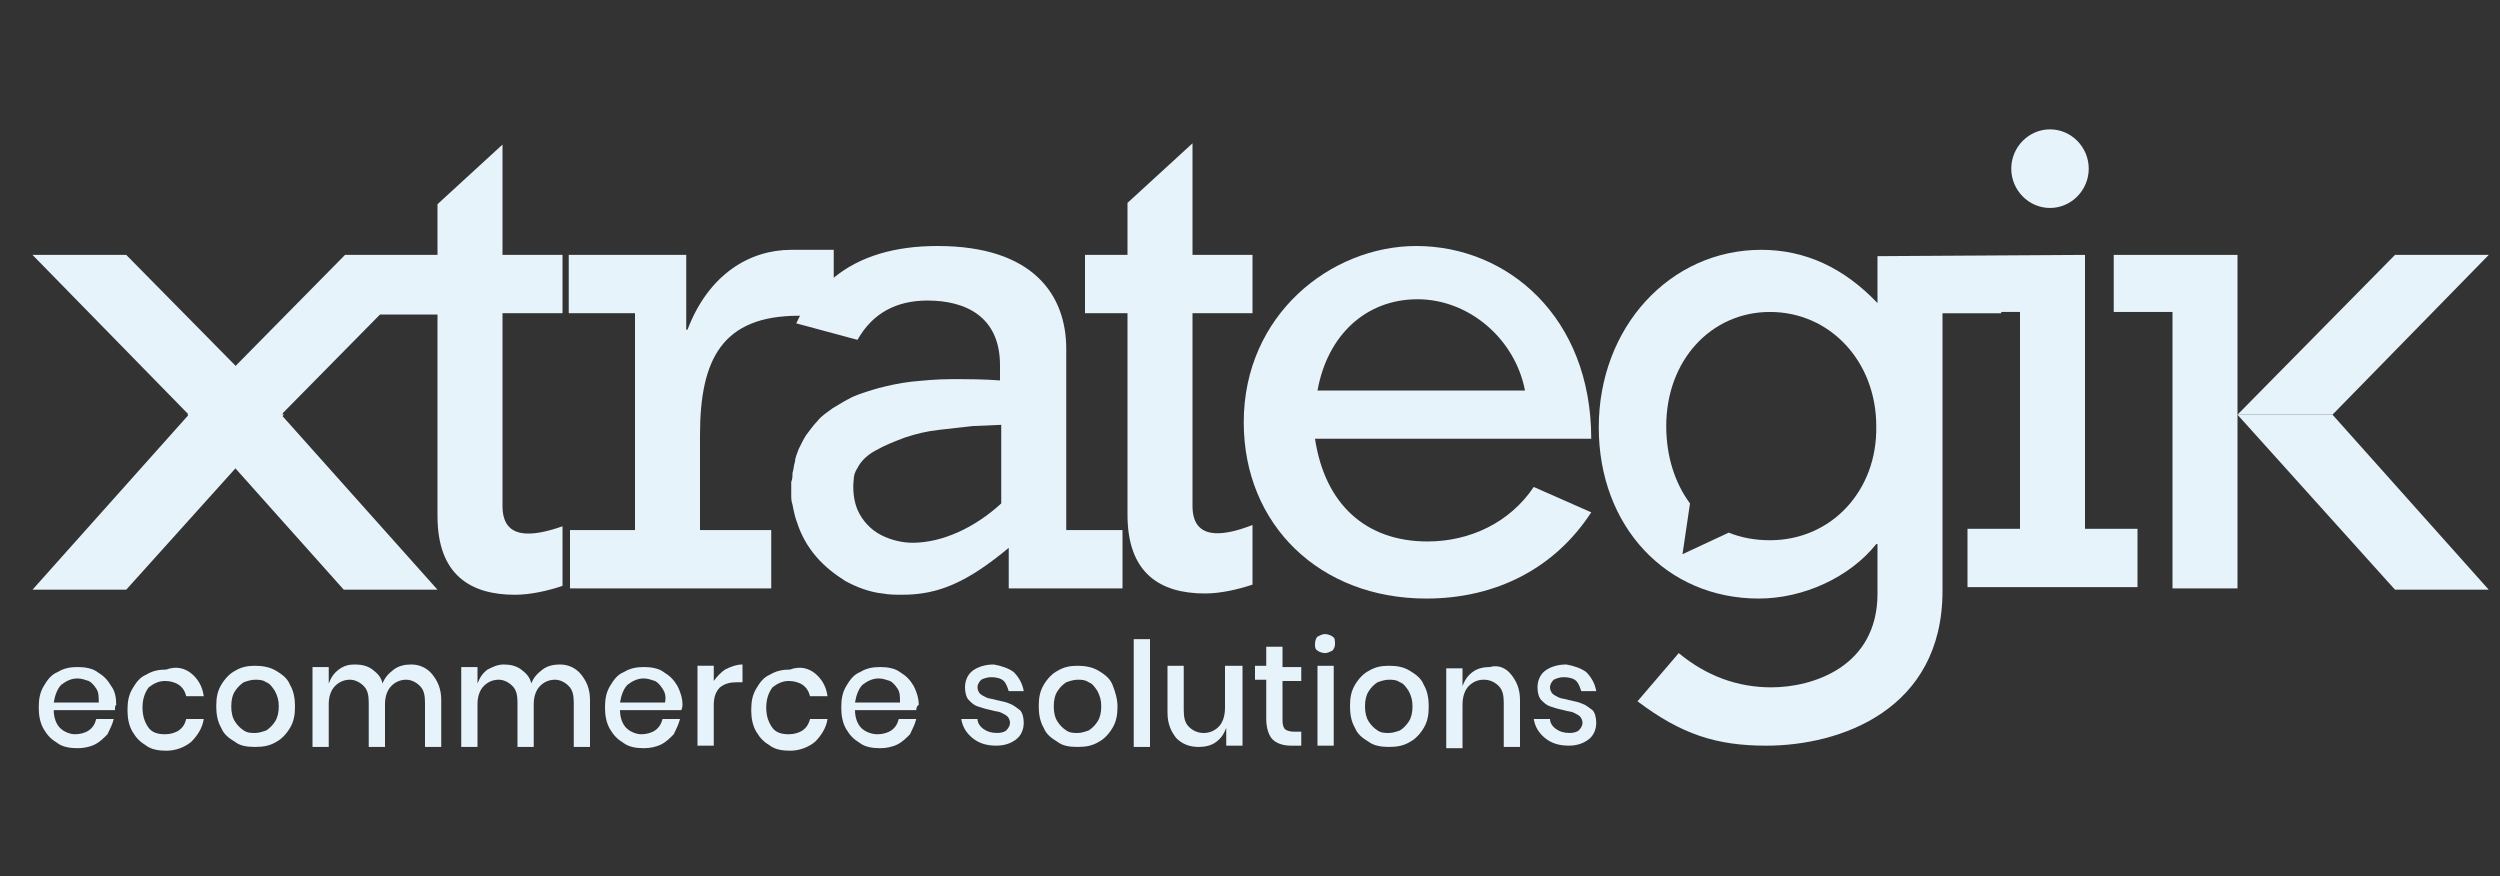
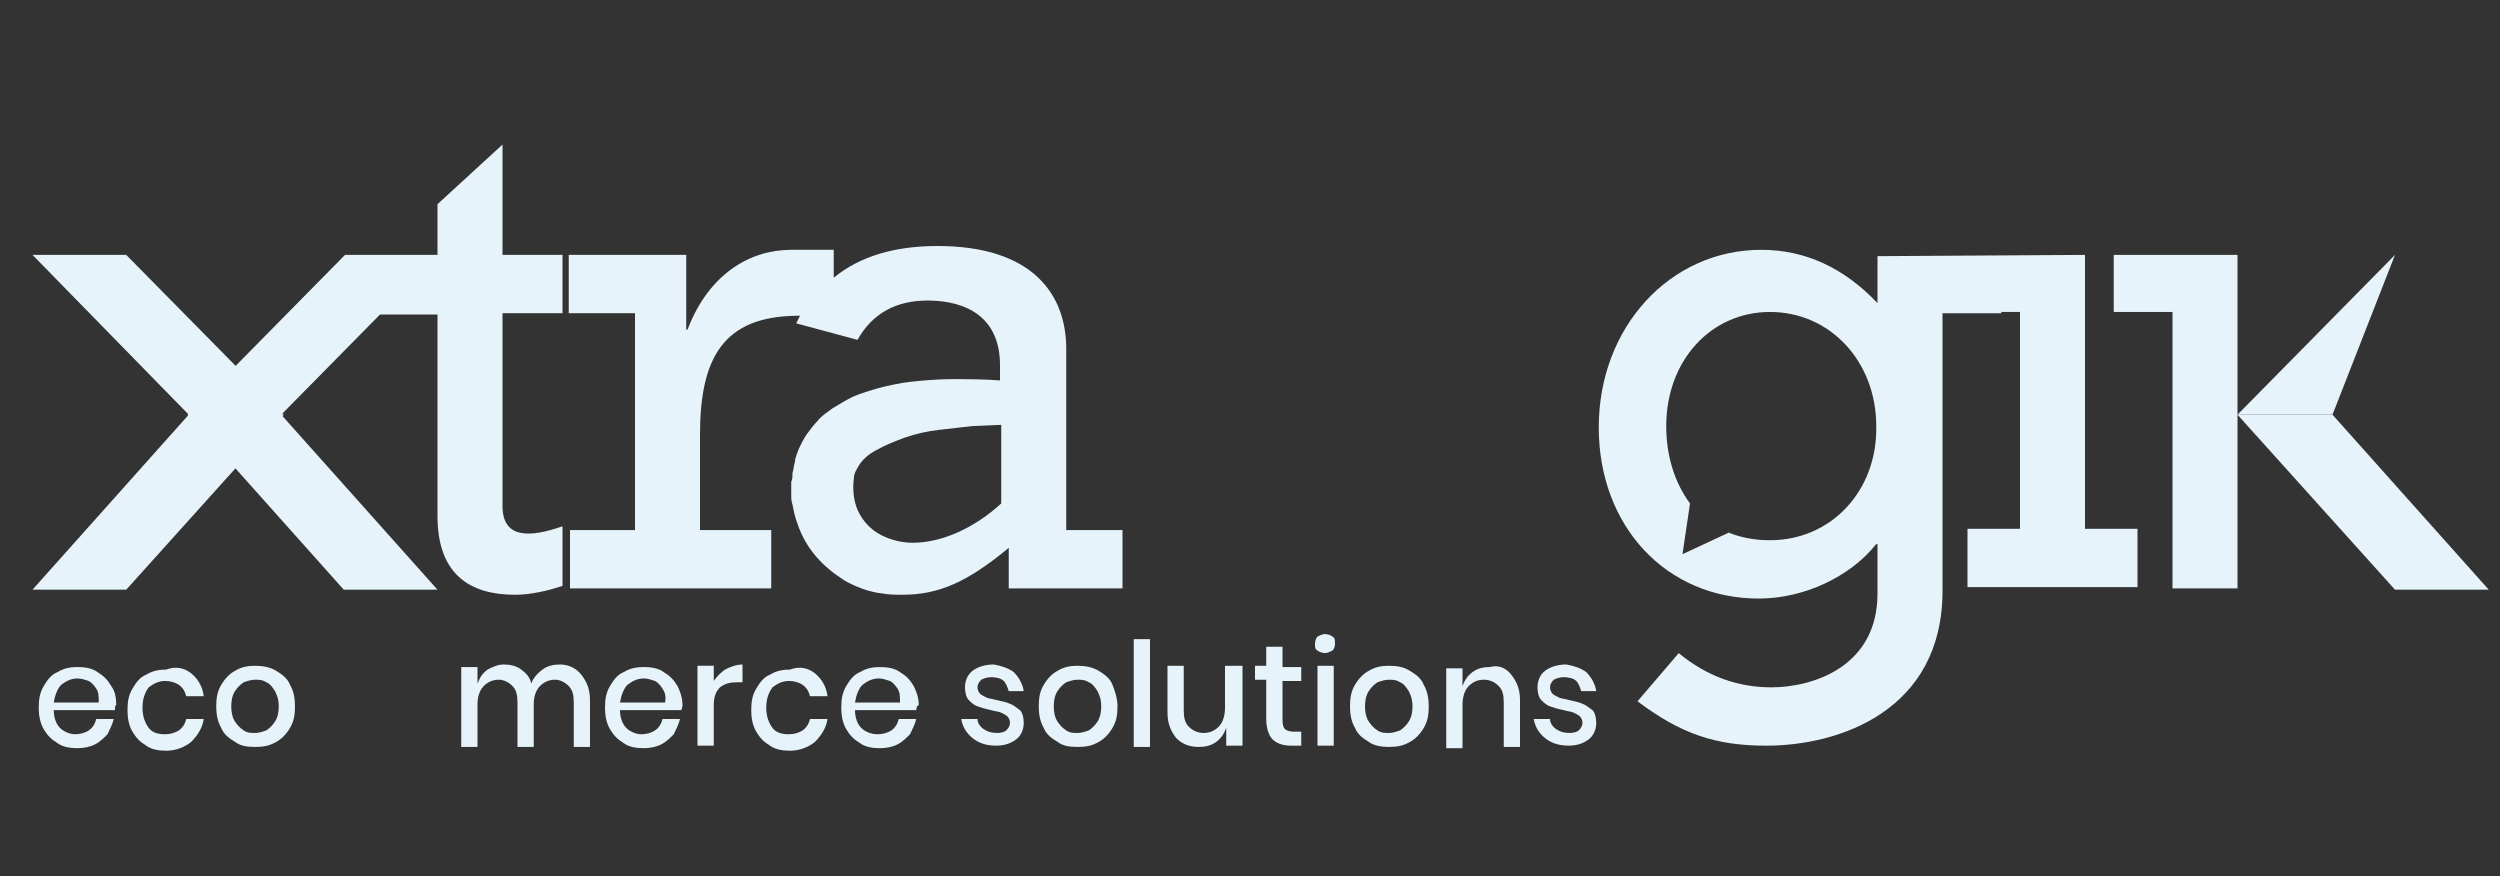
<svg xmlns="http://www.w3.org/2000/svg" width="97" height="34" viewBox="0 0 97 34" fill="none">
  <rect x="0" y="0" width="97" height="34" fill="#333333" stroke="none" />
  <path d="M19.497 5.609L16.975 7.922V9.89H13.386L7.275 16.09L13.338 22.88H16.975L10.912 16.09L14.744 12.203H16.975V20.026C16.975 22.29 18.236 23.077 19.982 23.077C20.564 23.077 21.243 22.929 21.825 22.732V20.42C20.564 20.863 19.497 20.912 19.497 19.633V12.153H21.825V9.89H19.497V5.609Z" fill="#E7F3FA" />
-   <path d="M46.269 19.632V12.153H48.597V9.89H46.269V5.56L43.747 7.872V9.89H42.098V12.153H43.747V19.976C43.747 22.24 45.008 23.027 46.754 23.027C47.336 23.027 48.015 22.879 48.597 22.683V20.37C47.336 20.862 46.269 20.911 46.269 19.632Z" fill="#E7F3FA" />
-   <path d="M54.95 9.545C51.652 9.545 48.257 12.202 48.257 16.384C48.257 20.37 51.216 23.224 55.338 23.224C58.054 23.224 60.334 22.043 61.74 19.878L59.509 18.894C58.588 20.271 57.036 21.009 55.387 21.009C53.01 21.009 51.41 19.582 51.022 17.024H61.74C61.74 12.3 58.491 9.545 54.95 9.545ZM51.119 15.154C51.507 12.989 53.01 11.611 54.999 11.611C56.987 11.611 58.782 13.137 59.17 15.154H51.119Z" fill="#E7F3FA" />
  <path d="M80.898 9.89L72.847 9.939V11.76C71.537 10.382 70.034 9.693 68.337 9.693C64.796 9.693 62.032 12.695 62.032 16.582C62.032 20.42 64.65 23.224 68.24 23.224C69.986 23.224 71.78 22.388 72.799 21.109H72.847V23.028C72.847 25.881 70.325 26.669 68.725 26.669C67.415 26.669 66.203 26.226 65.135 25.34L63.535 27.21C65.233 28.489 66.591 28.932 68.531 28.932C71.392 28.932 75.369 27.554 75.369 22.929V12.154H77.648V12.104H78.376V20.518H76.339V22.782H82.935V20.518H80.898V9.89ZM68.676 20.961C68.094 20.961 67.561 20.863 67.076 20.666L65.281 21.502L65.572 19.534C64.99 18.747 64.65 17.714 64.65 16.533C64.65 13.974 66.397 12.104 68.676 12.104C71.004 12.104 72.799 14.023 72.799 16.533C72.847 19.042 71.052 20.961 68.676 20.961Z" fill="#E7F3FA" />
-   <path d="M79.54 8.069C80.365 8.069 81.043 7.38 81.043 6.544C81.043 5.707 80.365 5.019 79.54 5.019C78.716 5.019 78.037 5.707 78.037 6.544C78.037 7.38 78.716 8.069 79.54 8.069Z" fill="#E7F3FA" />
  <path d="M41.37 13.53C41.37 11.464 40.109 9.545 36.375 9.545C34.726 9.545 33.368 9.939 32.349 10.775V9.693H30.7C29.1 9.693 27.499 10.627 26.675 12.792H26.626V9.889H22.067V12.153H24.638V20.567H22.116V22.83H29.924V20.567H27.16V16.876C27.16 13.924 28.033 12.251 30.991 12.251H31.04C30.991 12.35 30.943 12.448 30.894 12.546L33.271 13.186C33.853 12.153 34.774 11.661 35.987 11.661C37.49 11.661 38.8 12.3 38.8 14.17V14.761C38.169 14.711 37.539 14.711 36.908 14.711C36.375 14.711 35.841 14.761 35.356 14.81C34.92 14.859 34.483 14.957 34.095 15.056C33.756 15.154 33.416 15.253 33.077 15.4C32.786 15.548 32.543 15.695 32.301 15.843C32.107 15.991 31.864 16.138 31.719 16.335C31.573 16.483 31.428 16.68 31.282 16.876C31.185 17.024 31.088 17.221 30.991 17.418C30.943 17.565 30.846 17.762 30.846 17.91C30.797 18.057 30.797 18.205 30.749 18.352C30.749 18.451 30.749 18.599 30.7 18.697C30.7 18.845 30.7 19.041 30.7 19.189C30.7 19.337 30.7 19.435 30.749 19.582C30.797 19.829 30.846 20.075 30.943 20.321C31.088 20.763 31.331 21.206 31.67 21.6C32.01 21.994 32.398 22.289 32.786 22.535C33.222 22.781 33.756 22.978 34.241 23.027C34.483 23.076 34.774 23.076 35.017 23.076C36.423 23.076 37.539 22.584 39.139 21.256V22.83H43.553V20.567H41.37V13.53ZM38.848 19.533C37.83 20.468 36.569 21.059 35.405 21.059C35.017 21.059 34.58 20.96 34.192 20.763C33.804 20.567 33.465 20.222 33.271 19.779C33.125 19.435 33.077 18.992 33.125 18.599C33.125 18.451 33.174 18.303 33.271 18.156C33.416 17.86 33.707 17.614 33.998 17.467C34.338 17.27 34.726 17.122 35.114 16.975C35.55 16.827 35.987 16.729 36.423 16.68C36.86 16.63 37.296 16.581 37.733 16.532C37.83 16.532 38.848 16.483 38.848 16.483V19.533Z" fill="#E7F3FA" />
  <path d="M82.013 9.89V12.104H84.293V22.83H86.815V9.89H82.013Z" fill="#E7F3FA" />
  <path d="M7.323 16.09H11.009L4.898 22.88H1.261L7.323 16.09Z" fill="#E7F3FA" />
  <path d="M7.323 16.089H11.009L4.898 9.89H1.261L7.323 16.089Z" fill="#E7F3FA" />
  <path d="M90.501 16.09H86.815L92.926 22.88H96.563L90.501 16.09Z" fill="#E7F3FA" />
-   <path d="M90.501 16.089H86.815L92.926 9.89H96.564L90.501 16.089Z" fill="#E7F3FA" />
+   <path d="M90.501 16.089H86.815L92.926 9.89L90.501 16.089Z" fill="#E7F3FA" />
  <path d="M4.462 27.554H2.085C2.085 27.849 2.182 28.095 2.328 28.243C2.473 28.39 2.716 28.489 2.91 28.489C3.104 28.489 3.298 28.439 3.443 28.341C3.589 28.243 3.686 28.095 3.734 27.898H4.413C4.365 28.095 4.268 28.292 4.171 28.489C4.025 28.636 3.88 28.784 3.686 28.882C3.492 28.981 3.249 29.03 3.007 29.03C2.716 29.03 2.425 28.981 2.231 28.833C1.988 28.686 1.843 28.538 1.697 28.292C1.552 28.046 1.503 27.751 1.503 27.455C1.503 27.111 1.552 26.865 1.697 26.619C1.843 26.373 1.988 26.176 2.231 26.078C2.473 25.93 2.716 25.881 3.007 25.881C3.298 25.881 3.589 25.93 3.783 26.078C4.025 26.225 4.171 26.373 4.316 26.619C4.462 26.816 4.51 27.062 4.51 27.357C4.462 27.357 4.462 27.455 4.462 27.554ZM3.734 26.717C3.637 26.57 3.54 26.471 3.443 26.422C3.298 26.373 3.152 26.324 3.007 26.324C2.764 26.324 2.57 26.422 2.376 26.57C2.231 26.717 2.134 26.963 2.085 27.259H3.831C3.831 27.013 3.831 26.865 3.734 26.717Z" fill="#E7F3FA" />
  <path d="M7.42 26.127C7.663 26.324 7.857 26.619 7.905 27.013H7.226C7.178 26.816 7.081 26.668 6.935 26.57C6.79 26.471 6.596 26.422 6.402 26.422C6.159 26.422 5.965 26.52 5.771 26.668C5.626 26.865 5.529 27.111 5.529 27.455C5.529 27.8 5.626 28.046 5.771 28.243C5.917 28.439 6.159 28.489 6.402 28.489C6.596 28.489 6.79 28.439 6.935 28.341C7.081 28.243 7.178 28.095 7.226 27.898H7.905C7.857 28.243 7.663 28.538 7.42 28.784C7.178 28.981 6.838 29.128 6.45 29.128C6.159 29.128 5.868 29.079 5.674 28.931C5.432 28.784 5.286 28.636 5.141 28.39C4.995 28.144 4.947 27.849 4.947 27.554C4.947 27.209 4.995 26.963 5.141 26.717C5.286 26.471 5.432 26.274 5.674 26.176C5.917 26.029 6.159 25.979 6.45 25.979C6.838 25.832 7.178 25.93 7.42 26.127Z" fill="#E7F3FA" />
  <path d="M10.719 26.029C10.961 26.177 11.155 26.324 11.252 26.57C11.398 26.816 11.446 27.111 11.446 27.407C11.446 27.751 11.398 27.997 11.252 28.243C11.107 28.489 10.912 28.686 10.719 28.784C10.476 28.932 10.233 28.981 9.894 28.981C9.555 28.981 9.312 28.932 9.118 28.784C8.876 28.637 8.681 28.489 8.585 28.243C8.439 27.997 8.39 27.702 8.39 27.407C8.39 27.062 8.439 26.816 8.585 26.57C8.73 26.324 8.924 26.127 9.118 26.029C9.361 25.881 9.603 25.832 9.894 25.832C10.185 25.832 10.476 25.881 10.719 26.029ZM9.457 26.472C9.312 26.57 9.215 26.669 9.118 26.816C9.021 26.964 8.973 27.16 8.973 27.407C8.973 27.653 9.021 27.849 9.118 27.997C9.215 28.145 9.312 28.243 9.457 28.341C9.603 28.44 9.748 28.44 9.894 28.44C10.04 28.44 10.185 28.391 10.331 28.341C10.476 28.243 10.573 28.145 10.67 27.997C10.767 27.849 10.816 27.653 10.816 27.407C10.816 27.16 10.767 27.013 10.67 26.816C10.573 26.669 10.476 26.521 10.331 26.472C10.185 26.373 10.04 26.373 9.894 26.373C9.748 26.373 9.603 26.422 9.457 26.472Z" fill="#E7F3FA" />
-   <path d="M16.781 26.176C16.975 26.422 17.12 26.717 17.12 27.16V28.98H16.49V27.258C16.49 26.963 16.442 26.766 16.296 26.619C16.151 26.471 15.957 26.373 15.762 26.373C15.52 26.373 15.326 26.471 15.181 26.619C15.035 26.766 14.938 27.012 14.938 27.308V28.98H14.307V27.258C14.307 26.963 14.259 26.766 14.114 26.619C13.968 26.471 13.774 26.373 13.58 26.373C13.338 26.373 13.143 26.471 12.998 26.619C12.852 26.766 12.755 27.012 12.755 27.308V28.98H12.125V25.881H12.755V26.52C12.852 26.274 12.95 26.127 13.143 25.979C13.338 25.831 13.531 25.782 13.774 25.782C14.017 25.782 14.259 25.831 14.453 25.979C14.647 26.127 14.793 26.274 14.841 26.52C14.938 26.274 15.084 26.127 15.277 25.979C15.472 25.831 15.714 25.782 15.957 25.782C16.296 25.782 16.587 25.93 16.781 26.176Z" fill="#E7F3FA" />
  <path d="M22.552 26.176C22.747 26.422 22.892 26.717 22.892 27.16V28.98H22.262V27.258C22.262 26.963 22.213 26.766 22.067 26.619C21.922 26.471 21.728 26.373 21.534 26.373C21.291 26.373 21.098 26.471 20.952 26.619C20.806 26.766 20.709 27.012 20.709 27.308V28.98H20.079V27.258C20.079 26.963 20.03 26.766 19.885 26.619C19.739 26.471 19.546 26.373 19.352 26.373C19.109 26.373 18.915 26.471 18.77 26.619C18.624 26.766 18.527 27.012 18.527 27.308V28.98H17.896V25.881H18.527V26.52C18.624 26.274 18.721 26.127 18.915 25.979C19.109 25.881 19.303 25.782 19.546 25.782C19.788 25.782 20.03 25.831 20.224 25.979C20.419 26.127 20.564 26.274 20.613 26.52C20.709 26.274 20.855 26.127 21.049 25.979C21.243 25.831 21.485 25.782 21.728 25.782C22.067 25.782 22.358 25.93 22.552 26.176Z" fill="#E7F3FA" />
  <path d="M26.433 27.554H24.056C24.056 27.849 24.153 28.095 24.299 28.243C24.444 28.39 24.686 28.489 24.881 28.489C25.075 28.489 25.268 28.439 25.414 28.341C25.559 28.243 25.657 28.095 25.705 27.898H26.384C26.335 28.095 26.238 28.292 26.142 28.489C25.996 28.636 25.851 28.784 25.657 28.882C25.462 28.981 25.22 29.03 24.977 29.03C24.686 29.03 24.395 28.981 24.201 28.833C23.959 28.686 23.814 28.538 23.668 28.292C23.523 28.046 23.474 27.751 23.474 27.455C23.474 27.111 23.523 26.865 23.668 26.619C23.814 26.373 23.959 26.176 24.201 26.078C24.444 25.93 24.686 25.881 24.977 25.881C25.268 25.881 25.559 25.93 25.753 26.078C25.996 26.225 26.142 26.373 26.287 26.619C26.384 26.816 26.481 27.062 26.481 27.357C26.481 27.357 26.481 27.455 26.433 27.554ZM25.705 26.717C25.608 26.57 25.511 26.471 25.414 26.422C25.268 26.373 25.123 26.324 24.977 26.324C24.735 26.324 24.541 26.422 24.347 26.57C24.201 26.717 24.105 26.963 24.056 27.259H25.802C25.851 27.013 25.802 26.865 25.705 26.717Z" fill="#E7F3FA" />
  <path d="M28.13 25.979C28.324 25.881 28.567 25.782 28.809 25.782V26.471H28.615C28.324 26.471 28.13 26.52 27.936 26.668C27.791 26.816 27.694 27.012 27.694 27.357V28.931H27.063V25.831H27.694V26.422C27.791 26.274 27.985 26.077 28.13 25.979Z" fill="#E7F3FA" />
  <path d="M31.622 26.127C31.864 26.324 32.059 26.619 32.107 27.013H31.428C31.38 26.816 31.282 26.668 31.137 26.57C30.991 26.471 30.797 26.422 30.604 26.422C30.361 26.422 30.167 26.52 29.973 26.668C29.828 26.865 29.73 27.111 29.73 27.455C29.73 27.8 29.828 28.046 29.973 28.243C30.119 28.439 30.361 28.489 30.604 28.489C30.797 28.489 30.991 28.439 31.137 28.341C31.282 28.243 31.38 28.095 31.428 27.898H32.107C32.059 28.243 31.864 28.538 31.622 28.784C31.38 28.981 31.04 29.128 30.652 29.128C30.361 29.128 30.07 29.079 29.876 28.931C29.634 28.784 29.488 28.636 29.343 28.39C29.197 28.144 29.148 27.849 29.148 27.554C29.148 27.209 29.197 26.963 29.343 26.717C29.488 26.471 29.634 26.274 29.876 26.176C30.119 26.029 30.361 25.979 30.652 25.979C31.04 25.832 31.38 25.93 31.622 26.127Z" fill="#E7F3FA" />
  <path d="M35.55 27.554H33.174C33.174 27.849 33.271 28.095 33.416 28.243C33.562 28.39 33.804 28.489 34.047 28.489C34.241 28.489 34.435 28.439 34.581 28.341C34.726 28.243 34.823 28.095 34.871 27.898H35.55C35.502 28.095 35.405 28.292 35.308 28.489C35.163 28.636 35.017 28.784 34.823 28.882C34.629 28.981 34.386 29.03 34.144 29.03C33.853 29.03 33.562 28.981 33.368 28.833C33.126 28.686 32.98 28.538 32.834 28.292C32.689 28.046 32.641 27.751 32.641 27.455C32.641 27.111 32.689 26.865 32.834 26.619C32.98 26.373 33.126 26.176 33.368 26.078C33.611 25.93 33.853 25.881 34.144 25.881C34.435 25.881 34.726 25.93 34.92 26.078C35.163 26.225 35.308 26.373 35.453 26.619C35.55 26.816 35.648 27.062 35.648 27.357C35.599 27.357 35.55 27.455 35.55 27.554ZM34.823 26.717C34.726 26.57 34.629 26.471 34.532 26.422C34.386 26.373 34.241 26.324 34.096 26.324C33.853 26.324 33.659 26.422 33.465 26.57C33.319 26.717 33.222 26.963 33.174 27.259H34.92C34.92 27.013 34.92 26.865 34.823 26.717Z" fill="#E7F3FA" />
  <path d="M39.334 26.078C39.528 26.274 39.673 26.52 39.721 26.816H39.139C39.091 26.668 39.042 26.52 38.946 26.422C38.849 26.323 38.654 26.274 38.461 26.274C38.315 26.274 38.169 26.323 38.072 26.373C37.975 26.471 37.927 26.57 37.927 26.668C37.927 26.766 37.975 26.865 38.024 26.914C38.072 26.963 38.169 27.012 38.267 27.061C38.364 27.111 38.509 27.111 38.654 27.16C38.897 27.209 39.091 27.258 39.188 27.308C39.334 27.357 39.431 27.455 39.576 27.554C39.673 27.652 39.721 27.849 39.721 28.046C39.721 28.292 39.624 28.538 39.431 28.685C39.236 28.833 38.994 28.931 38.654 28.931C38.267 28.931 37.975 28.833 37.733 28.636C37.49 28.439 37.345 28.193 37.297 27.898H37.927C37.927 28.046 38.024 28.193 38.169 28.292C38.315 28.39 38.461 28.439 38.703 28.439C38.849 28.439 38.994 28.39 39.042 28.341C39.139 28.242 39.188 28.144 39.188 28.046C39.188 27.947 39.139 27.849 39.091 27.8C39.042 27.75 38.946 27.701 38.849 27.652C38.752 27.603 38.606 27.603 38.461 27.554C38.218 27.504 38.072 27.455 37.927 27.406C37.782 27.357 37.684 27.258 37.587 27.16C37.49 27.061 37.442 26.865 37.442 26.668C37.442 26.422 37.539 26.176 37.733 26.028C37.927 25.881 38.218 25.782 38.557 25.782C38.849 25.831 39.139 25.93 39.334 26.078Z" fill="#E7F3FA" />
  <path d="M42.632 26.029C42.874 26.177 43.068 26.324 43.165 26.57C43.262 26.816 43.359 27.111 43.359 27.407C43.359 27.751 43.31 27.997 43.165 28.243C43.02 28.489 42.825 28.686 42.632 28.784C42.389 28.932 42.147 28.981 41.807 28.981C41.468 28.981 41.225 28.932 41.031 28.784C40.788 28.637 40.594 28.489 40.498 28.243C40.352 27.997 40.303 27.702 40.303 27.407C40.303 27.062 40.352 26.816 40.498 26.57C40.643 26.324 40.837 26.127 41.031 26.029C41.273 25.881 41.516 25.832 41.807 25.832C42.098 25.832 42.389 25.881 42.632 26.029ZM41.37 26.472C41.225 26.57 41.128 26.669 41.031 26.816C40.934 26.964 40.886 27.16 40.886 27.407C40.886 27.653 40.934 27.849 41.031 27.997C41.128 28.145 41.225 28.243 41.37 28.341C41.516 28.44 41.661 28.44 41.807 28.44C41.953 28.44 42.098 28.391 42.243 28.341C42.389 28.243 42.486 28.145 42.583 27.997C42.68 27.849 42.728 27.653 42.728 27.407C42.728 27.16 42.68 27.013 42.583 26.816C42.486 26.669 42.389 26.521 42.243 26.472C42.098 26.373 41.953 26.373 41.807 26.373C41.661 26.373 41.516 26.422 41.37 26.472Z" fill="#E7F3FA" />
  <path d="M44.62 24.799V28.981H43.989V24.799H44.62Z" fill="#E7F3FA" />
  <path d="M48.209 25.832V28.932H47.578V28.243C47.481 28.489 47.385 28.637 47.191 28.784C46.996 28.932 46.754 28.981 46.511 28.981C46.172 28.981 45.881 28.883 45.638 28.637C45.444 28.391 45.299 28.095 45.299 27.653V25.832H45.929V27.554C45.929 27.849 45.978 28.046 46.123 28.194C46.269 28.341 46.463 28.44 46.706 28.44C46.948 28.44 47.142 28.341 47.287 28.194C47.433 28.046 47.53 27.8 47.53 27.456V25.832H48.209Z" fill="#E7F3FA" />
  <path d="M50.489 28.39V28.932H50.1C49.761 28.932 49.519 28.833 49.373 28.686C49.227 28.538 49.13 28.243 49.13 27.898V26.373H48.694V25.832H49.13V25.094H49.761V25.881H50.489V26.422H49.761V27.948C49.761 28.144 49.809 28.243 49.858 28.292C49.907 28.341 50.052 28.39 50.197 28.39H50.489Z" fill="#E7F3FA" />
  <path d="M51.119 24.7C51.216 24.651 51.313 24.602 51.41 24.602C51.507 24.602 51.653 24.651 51.701 24.7C51.798 24.749 51.798 24.848 51.798 24.995C51.798 25.094 51.749 25.192 51.701 25.241C51.604 25.29 51.507 25.34 51.41 25.34C51.313 25.34 51.167 25.29 51.119 25.241C51.022 25.192 51.022 25.094 51.022 24.995C51.022 24.848 51.071 24.749 51.119 24.7ZM51.749 25.832V28.931H51.119V25.832H51.749Z" fill="#E7F3FA" />
  <path d="M54.708 26.029C54.95 26.177 55.145 26.324 55.242 26.57C55.387 26.816 55.435 27.111 55.435 27.407C55.435 27.751 55.387 27.997 55.242 28.243C55.096 28.489 54.902 28.686 54.708 28.784C54.465 28.932 54.223 28.981 53.883 28.981C53.593 28.981 53.301 28.932 53.108 28.784C52.865 28.637 52.671 28.489 52.574 28.243C52.428 27.997 52.38 27.702 52.38 27.407C52.38 27.062 52.428 26.816 52.574 26.57C52.719 26.324 52.913 26.127 53.108 26.029C53.35 25.881 53.593 25.832 53.883 25.832C54.223 25.832 54.465 25.881 54.708 26.029ZM53.447 26.472C53.301 26.57 53.205 26.669 53.108 26.816C53.011 26.964 52.962 27.16 52.962 27.407C52.962 27.653 53.011 27.849 53.108 27.997C53.205 28.145 53.301 28.243 53.447 28.341C53.593 28.44 53.738 28.44 53.883 28.44C54.029 28.44 54.175 28.391 54.32 28.341C54.465 28.243 54.562 28.145 54.66 27.997C54.757 27.849 54.805 27.653 54.805 27.407C54.805 27.16 54.757 27.013 54.66 26.816C54.562 26.669 54.465 26.521 54.32 26.472C54.175 26.373 54.029 26.373 53.883 26.373C53.738 26.373 53.593 26.422 53.447 26.472Z" fill="#E7F3FA" />
  <path d="M58.636 26.176C58.831 26.422 58.976 26.717 58.976 27.16V28.98H58.346V27.258C58.346 26.963 58.297 26.766 58.151 26.619C58.006 26.471 57.812 26.372 57.569 26.372C57.327 26.372 57.133 26.471 56.987 26.619C56.842 26.766 56.745 27.012 56.745 27.357V29.029H56.114V25.93H56.745V26.619C56.842 26.372 56.939 26.225 57.133 26.077C57.327 25.93 57.569 25.88 57.812 25.88C58.151 25.782 58.443 25.93 58.636 26.176Z" fill="#E7F3FA" />
  <path d="M61.547 26.078C61.74 26.274 61.886 26.52 61.934 26.816H61.352C61.304 26.668 61.255 26.52 61.158 26.422C61.062 26.323 60.867 26.274 60.673 26.274C60.528 26.274 60.383 26.323 60.285 26.373C60.188 26.471 60.14 26.57 60.14 26.668C60.14 26.766 60.188 26.865 60.237 26.914C60.285 26.963 60.383 27.012 60.48 27.061C60.577 27.111 60.722 27.111 60.867 27.16C61.11 27.209 61.304 27.258 61.401 27.308C61.547 27.357 61.644 27.455 61.789 27.554C61.886 27.652 61.934 27.849 61.934 28.046C61.934 28.292 61.837 28.538 61.644 28.685C61.45 28.833 61.207 28.931 60.867 28.931C60.48 28.931 60.188 28.833 59.946 28.636C59.703 28.439 59.558 28.193 59.51 27.898H60.14C60.14 28.046 60.237 28.193 60.383 28.292C60.528 28.39 60.673 28.439 60.916 28.439C61.062 28.439 61.207 28.39 61.255 28.341C61.352 28.242 61.401 28.144 61.401 28.046C61.401 27.947 61.352 27.849 61.304 27.8C61.255 27.75 61.158 27.701 61.062 27.652C60.965 27.603 60.819 27.603 60.673 27.554C60.431 27.504 60.285 27.455 60.14 27.406C59.995 27.357 59.898 27.258 59.8 27.16C59.703 27.061 59.655 26.865 59.655 26.668C59.655 26.422 59.752 26.176 59.946 26.028C60.14 25.881 60.431 25.782 60.77 25.782C61.062 25.831 61.352 25.93 61.547 26.078Z" fill="#E7F3FA" />
</svg>